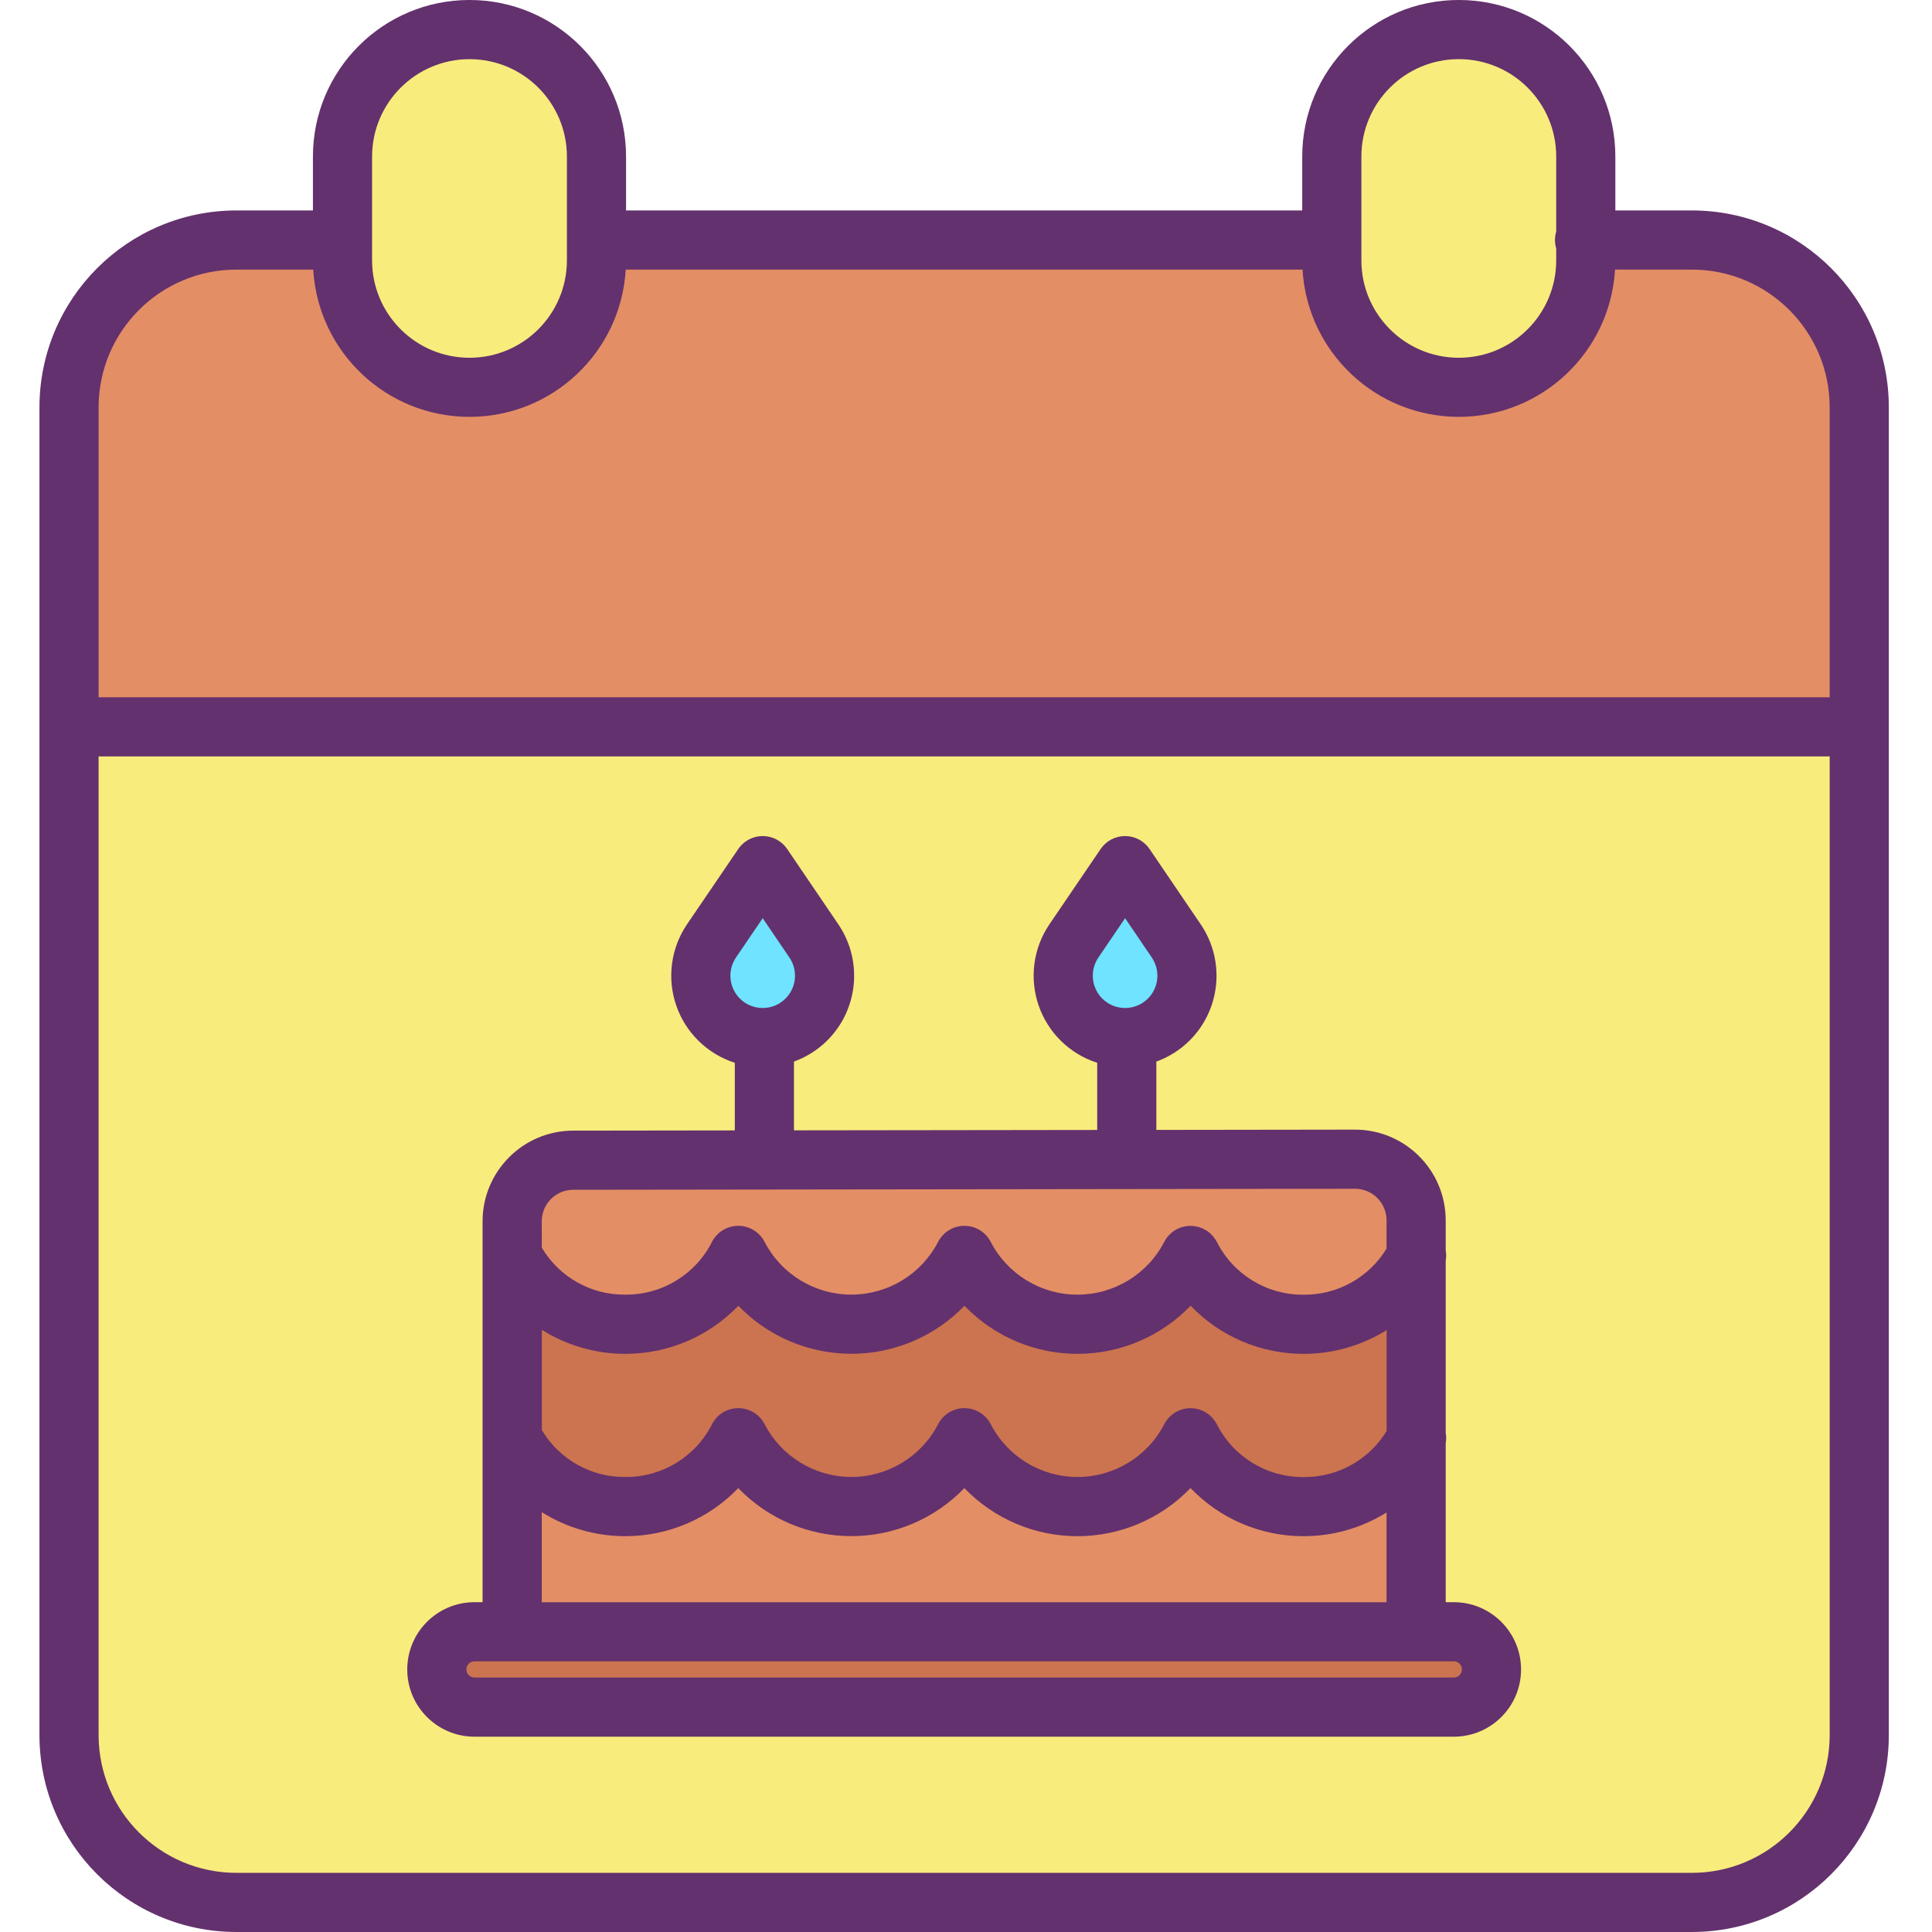
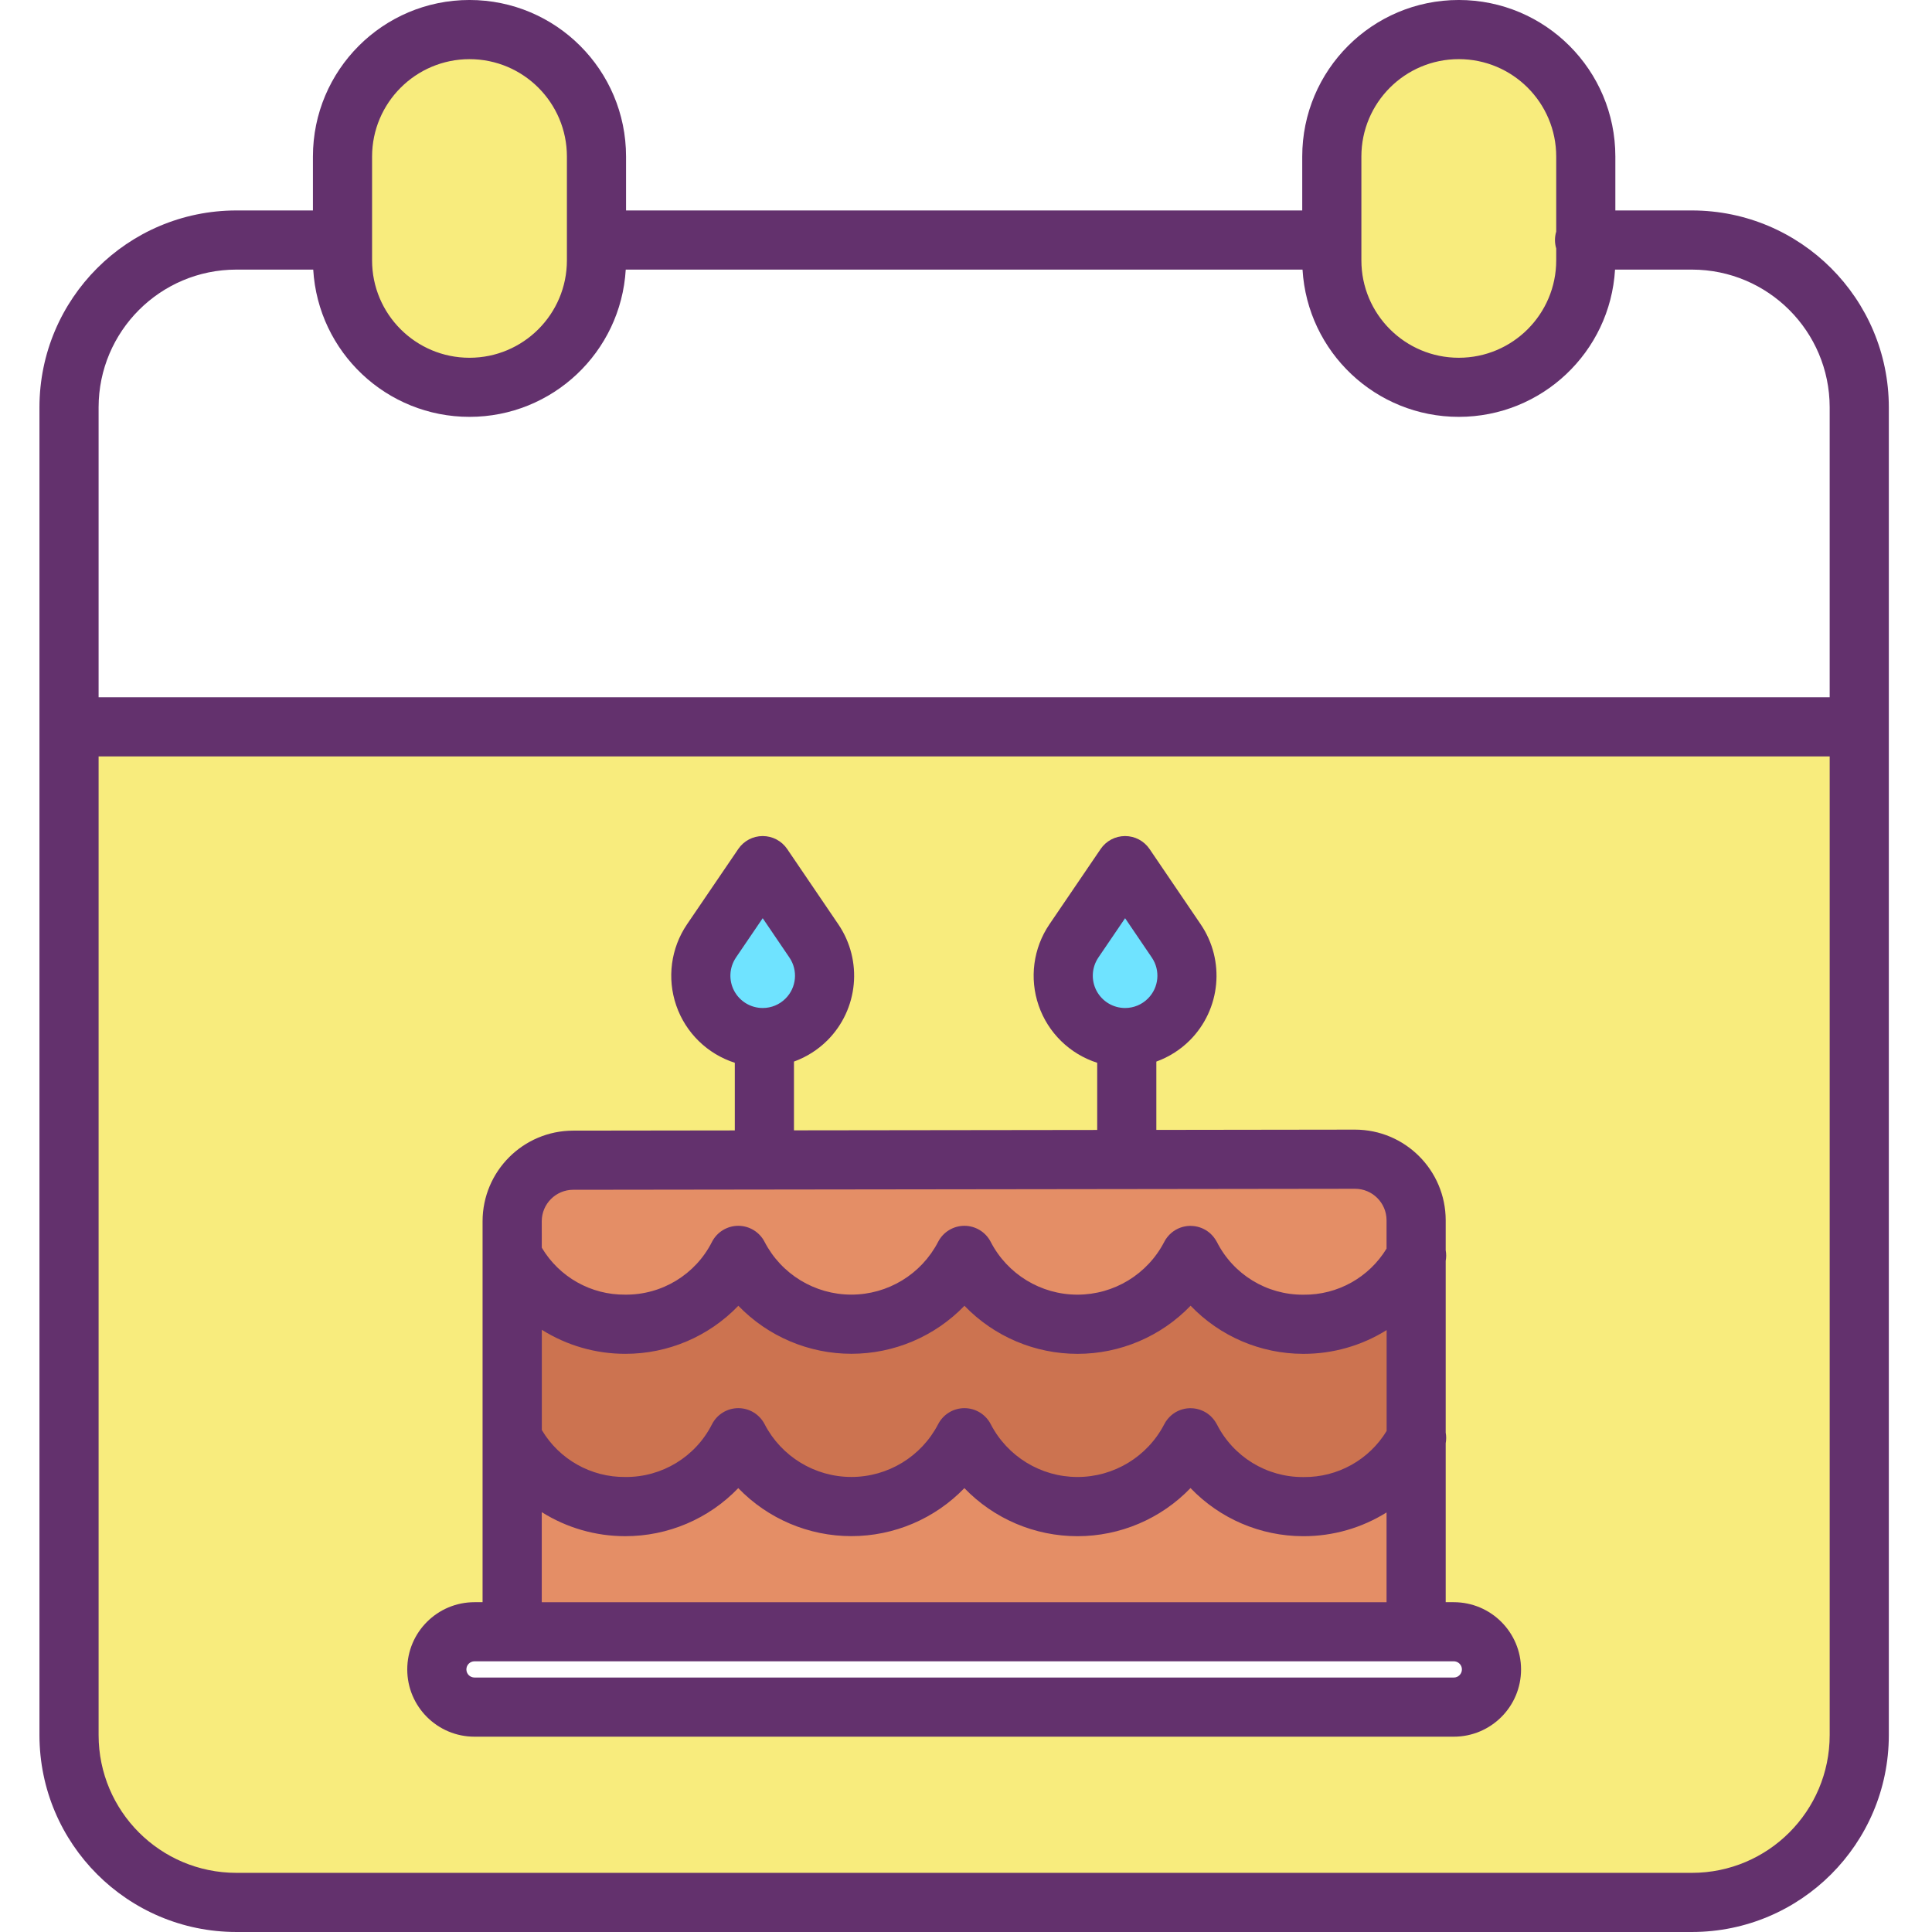
<svg xmlns="http://www.w3.org/2000/svg" height="392pt" viewBox="-8 0 392 392.005" width="392pt">
  <path d="m95.922 291.727v39.359h-7.648c-4.223 0-7.645 3.422-7.645 7.645 0 4.223 3.422 7.645 7.645 7.645h198.699c4.223 0 7.645-3.422 7.645-7.645 0-4.223-3.422-7.645-7.645-7.645h-7.641v-83.5c-.004-6.844-5.555-12.387-12.398-12.383l-158.652.203c-6.832.008-12.363 5.547-12.367 12.379l.008 6.941zm273.32-144.25v204.598c0 18.738-15.191 33.93-33.93 33.93h-295.379c-18.742 0-33.934-15.191-33.93-33.93v-204.598zm-140.078 59.367c4.258-4.262 4.887-10.949 1.5-15.93l-10.383-15.277-10.391 15.277c-3.637 5.359-2.602 12.605 2.391 16.73s12.301 3.781 16.883-.801zm-73.531 0c4.262-4.262 4.891-10.949 1.5-15.93l-10.379-15.277-10.391 15.277c-3.637 5.359-2.602 12.605 2.387 16.73 4.992 4.125 12.305 3.781 16.883-.801zm0 0" fill="#f8ec7d" />
-   <path d="m369.242 82.637v64.84h-363.238v-64.84c-.004-18.742 15.188-33.934 33.93-33.934h21.559v4.121c0 14.23 11.535 25.766 25.766 25.766 14.23 0 25.766-11.535 25.766-25.766v-4.121h149.199v4.121c0 14.23 11.535 25.766 25.766 25.766s25.766-11.535 25.766-25.766v-4.121h21.559c18.738 0 33.93 15.191 33.93 33.934zm0 0" fill="#e48e66" />
  <path d="m313.754 48.703v4.121c0 14.23-11.535 25.766-25.766 25.766s-25.766-11.535-25.766-25.766v-21.059c0-14.23 11.535-25.766 25.766-25.766s25.766 11.535 25.766 25.766zm0 0" fill="#f8ec7d" />
-   <path d="m286.973 331.086c4.223 0 7.645 3.422 7.645 7.645 0 4.223-3.422 7.645-7.645 7.645h-198.699c-4.223 0-7.645-3.422-7.645-7.645 0-4.223 3.422-7.645 7.645-7.645zm0 0" fill="#cc7350" />
  <path d="m279.332 291.926v39.16h-183.41v-39.359c9.621 18.617 36.242 18.617 45.871 0 4.438 8.574 13.285 13.957 22.941 13.957 9.652 0 18.5-5.383 22.938-13.957 4.434 8.578 13.281 13.965 22.938 13.969 9.656 0 18.508-5.383 22.941-13.961h.012c9.602 18.551 36.059 18.609 45.77.191zm0 0" fill="#e48e66" />
  <path d="m233.551 291.734c-4.434 8.578-13.285 13.961-22.941 13.961-9.656-.004-18.504-5.391-22.938-13.969-4.438 8.574-13.285 13.957-22.938 13.957-9.656 0-18.504-5.383-22.941-13.957-9.629 18.617-36.25 18.617-45.871 0v-37c9.621 18.617 36.242 18.617 45.871 0 4.438 8.574 13.285 13.957 22.941 13.957 9.652 0 18.5-5.383 22.938-13.957 4.434 8.578 13.281 13.965 22.938 13.969 9.656 0 18.508-5.383 22.941-13.961h.012c9.602 18.551 36.059 18.609 45.77.191v37c-9.711 18.418-36.168 18.359-45.77-.191zm0 0" fill="#cc7350" />
  <path d="m233.551 254.734c-4.434 8.578-13.285 13.961-22.941 13.961-9.656-.004-18.504-5.391-22.938-13.969-4.438 8.574-13.285 13.957-22.938 13.957-9.656 0-18.504-5.383-22.941-13.957-9.629 18.617-36.25 18.617-45.871 0l-.008-6.941c.004-6.832 5.535-12.371 12.367-12.379l158.652-.203c6.844-.004 12.395 5.539 12.398 12.383v7.34c-9.711 18.418-36.168 18.359-45.77-.191zm0 0" fill="#e48e66" />
  <path d="m230.664 190.914c3.555 5.234 2.66 12.293-2.086 16.473-4.742 4.184-11.859 4.184-16.602 0-4.746-4.18-5.637-11.238-2.086-16.473l10.391-15.277zm0 0" fill="#6fe3ff" />
  <path d="m157.133 190.914c3.555 5.234 2.66 12.293-2.082 16.473-4.746 4.184-11.859 4.184-16.605 0-4.746-4.18-5.637-11.238-2.082-16.473l10.391-15.277zm0 0" fill="#6fe3ff" />
  <path d="m61.492 48.703v-16.938c0-14.23 11.535-25.766 25.766-25.766 14.23 0 25.766 11.535 25.766 25.766v21.059c0 14.23-11.535 25.766-25.766 25.766-14.23 0-25.766-11.535-25.766-25.766zm0 0" fill="#f8ec7d" />
  <g fill="#63316d">
    <path d="m39.934 392.004h295.379c22.043-.023 39.906-17.887 39.93-39.93v-269.438c-.023-22.043-17.887-39.906-39.93-39.934h-15.559v-10.938c0-17.543-14.223-31.766-31.766-31.766s-31.766 14.223-31.766 31.766v10.938h-137.199v-10.938c0-17.543-14.223-31.766-31.766-31.766-17.543 0-31.766 14.223-31.766 31.766v10.938h-15.559c-22.043.027-39.906 17.891-39.93 39.934v269.438c.023 22.043 17.887 39.906 39.93 39.93zm295.379-12h-295.379c-15.418-.016-27.914-12.512-27.93-27.93v-198.598h351.238v198.598c-.016 15.418-12.512 27.914-27.93 27.93zm-67.09-348.238c0-10.918 8.848-19.766 19.766-19.766 10.914 0 19.766 8.848 19.766 19.766v15.23c-.336 1.117-.336 2.305 0 3.418v2.41c0 10.918-8.852 19.766-19.766 19.766-10.918 0-19.766-8.848-19.766-19.766zm-180.961-19.762c10.914 0 19.762 8.848 19.762 19.762v21.059c0 10.918-8.852 19.766-19.766 19.766-10.918 0-19.766-8.848-19.766-19.766v-4.02c0-.031 0-.066 0-.102 0-.031 0-.062 0-.098v-16.84c.016-10.91 8.859-19.75 19.77-19.762zm-47.328 42.699h15.617c1 16.781 14.898 29.879 31.707 29.879 16.809 0 30.707-13.098 31.703-29.879h137.32c1 16.781 14.898 29.879 31.707 29.879 16.809 0 30.707-13.098 31.703-29.879h15.621c15.418.02 27.914 12.512 27.93 27.934v58.84h-351.238v-58.84c.016-15.422 12.512-27.914 27.93-27.934zm0 0" />
    <path d="m286.973 325.086h-1.641v-32.254c.129-.715.129-1.445 0-2.156v-34.844c.129-.715.129-1.445 0-2.156v-6.09c-.016-10.156-8.254-18.379-18.41-18.383l-40.301.055v-13.863c2.551-.922 4.867-2.391 6.785-4.305 6.289-6.301 7.219-16.184 2.215-23.547l-10.379-15.281c-1.117-1.641-2.973-2.625-4.961-2.625s-3.844.98-4.961 2.625l-10.398 15.289c-3.281 4.84-4.09 10.945-2.18 16.473 1.906 5.527 6.309 9.832 11.879 11.617v13.629l-61.527.078v-13.953c2.547-.922 4.863-2.391 6.781-4.305 6.293-6.301 7.223-16.18 2.219-23.547l-10.379-15.281c-1.117-1.641-2.973-2.625-4.961-2.625-1.988 0-3.844.98-4.961 2.625l-10.402 15.289c-3.281 4.84-4.09 10.945-2.18 16.473 1.906 5.527 6.312 9.832 11.879 11.617v13.723l-32.816.043c-10.141.027-18.348 8.25-18.363 18.387v77.293h-1.637c-7.535 0-13.645 6.109-13.645 13.645 0 7.535 6.109 13.645 13.645 13.645h198.699c7.539 0 13.652-6.109 13.648-13.648-.008-7.535-6.117-13.637-13.648-13.641zm-72.117-130.801 5.426-7.98 5.422 7.984c1.766 2.598 1.438 6.086-.785 8.309-1.227 1.238-2.898 1.93-4.641 1.926-2.426 0-4.652-1.344-5.789-3.488-1.137-2.145-.992-4.742.371-6.75zm-73.531 0 5.426-7.98 5.422 7.984c1.766 2.598 1.438 6.086-.781 8.309-1.23 1.238-2.898 1.93-4.641 1.926-2.43 0-4.656-1.344-5.793-3.488-1.137-2.145-.992-4.742.371-6.75zm97.566 94.688c-.02-.035-.043-.062-.062-.102-.121-.223-.262-.438-.41-.645-.059-.082-.117-.16-.18-.238-.164-.207-.344-.406-.535-.59-.027-.023-.043-.051-.07-.074-.09-.086-.188-.164-.285-.242l-.027-.023c-.938-.758-2.086-1.215-3.289-1.312-.023 0-.043 0-.066 0-.137-.008-.273-.02-.414-.02-.031 0-.066 0-.098 0h-.078c-1.336.039-2.625.523-3.652 1.379-.039.031-.07.066-.102.094-.109.102-.215.191-.316.293-.055.055-.102.117-.156.172-.082.09-.16.176-.238.266-.043.051-.078.109-.121.164-.078.102-.16.211-.234.32-.027.047-.055.098-.086.141-.078.125-.152.25-.219.383-.008.008-.016.02-.02.031-3.406 6.582-10.203 10.719-17.617 10.715-7.41-.004-14.203-4.141-17.605-10.73-1.031-1.988-3.086-3.238-5.328-3.238-2.242 0-4.297 1.25-5.328 3.242-3.406 6.582-10.199 10.719-17.609 10.719-7.414 0-14.207-4.137-17.613-10.719-1.031-1.992-3.086-3.242-5.328-3.242-2.242 0-4.297 1.25-5.328 3.242-3.348 6.637-10.18 10.797-17.609 10.723-6.938.07-13.387-3.559-16.93-9.523v-20.34c5.07 3.188 10.938 4.879 16.926 4.875h.008c8.656.016 16.941-3.508 22.938-9.75 6.008 6.227 14.289 9.742 22.941 9.742s16.934-3.516 22.938-9.742c6.004 6.234 14.289 9.758 22.945 9.754 8.656 0 16.938-3.527 22.938-9.766 5.965 6.223 14.203 9.746 22.82 9.766h.121c5.953.004 11.789-1.668 16.836-4.82v20.465c-3.566 5.871-9.961 9.426-16.832 9.355h-.09c-7.402.043-14.191-4.109-17.531-10.719zm-130.602-47.566 158.645-.203c3.527 0 6.387 2.855 6.398 6.383v5.754c-3.566 5.871-9.965 9.426-16.832 9.355h-.078c-7.402.043-14.191-4.109-17.527-10.719-.02-.035-.047-.062-.062-.098-.125-.227-.262-.441-.414-.648-.059-.082-.117-.16-.176-.238-.168-.207-.348-.406-.539-.59-.023-.02-.043-.051-.066-.07-.094-.086-.191-.168-.289-.246l-.027-.023c-.938-.758-2.086-1.215-3.289-1.309h-.051c-.141-.012-.281-.023-.426-.023-.035 0-.07 0-.105 0h-.055c-1.348.035-2.641.52-3.676 1.383-.023.02-.047.043-.07.066-.121.098-.238.207-.352.32-.051.051-.098.105-.145.16-.082.09-.168.18-.246.277-.043.051-.078.105-.117.156-.082.105-.164.215-.238.324-.027.047-.055.094-.086.141-.078.125-.152.25-.223.383-.004.012-.012.02-.016.031-3.406 6.586-10.203 10.719-17.617 10.715-7.414 0-14.207-4.141-17.605-10.727-1.031-1.992-3.086-3.242-5.328-3.242-2.242 0-4.301 1.254-5.328 3.246-3.406 6.582-10.199 10.715-17.613 10.715-7.41 0-14.203-4.133-17.609-10.715-1.031-1.992-3.086-3.246-5.328-3.246-2.246 0-4.301 1.254-5.332 3.246-3.348 6.637-10.176 10.793-17.609 10.719-6.938.07-13.387-3.559-16.93-9.527l-.008-5.379c.012-3.512 2.859-6.359 6.371-6.371zm-6.367 65.41c5.07 3.188 10.938 4.879 16.926 4.875h.004c8.66.016 16.945-3.508 22.941-9.75 6.008 6.227 14.289 9.742 22.941 9.742s16.93-3.516 22.938-9.742c6.004 6.234 14.289 9.758 22.945 9.754 8.656 0 16.938-3.527 22.938-9.766 5.965 6.223 14.203 9.746 22.82 9.766h.121c5.953.004 11.789-1.668 16.836-4.82v18.211h-171.41zm186.199 33.09c-.305.305-.719.473-1.152.465h-198.695c-.91 0-1.645-.734-1.645-1.645 0-.906.734-1.645 1.645-1.645h198.699c.668 0 1.273.402 1.527 1.023.254.621.102 1.332-.379 1.801zm0 0" />
  </g>
</svg>